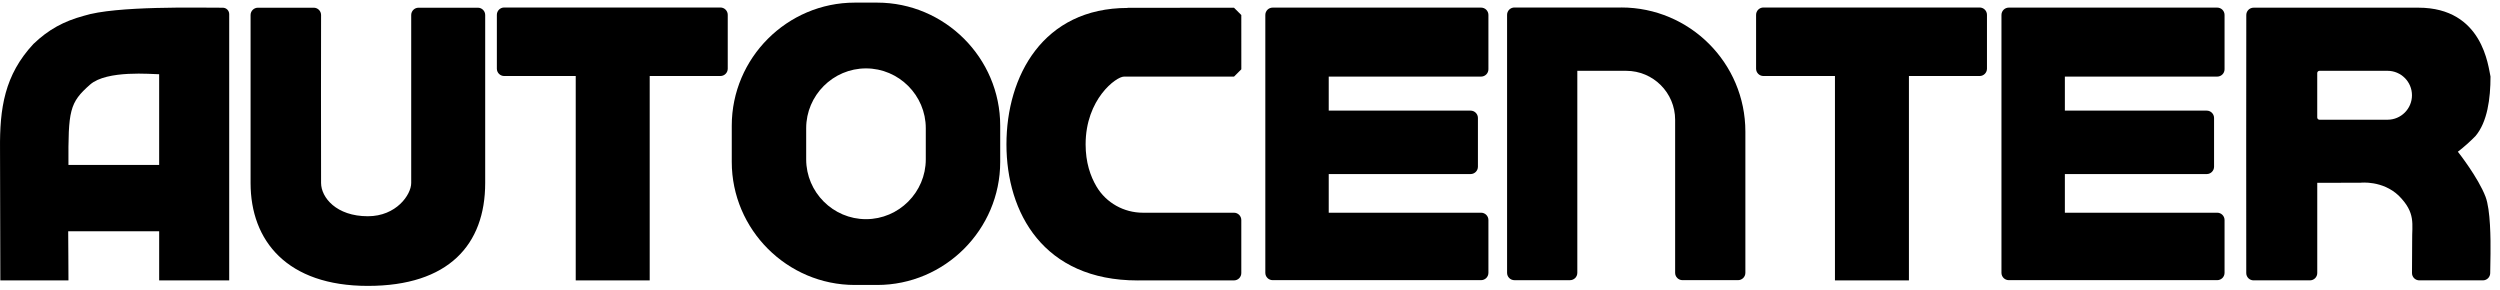
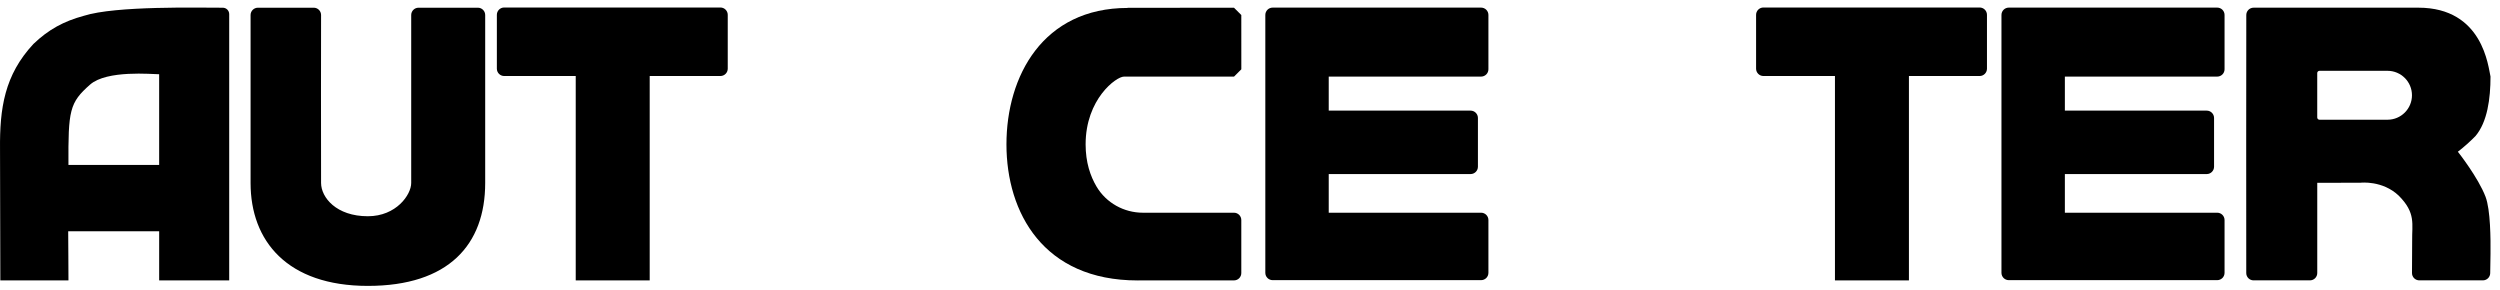
<svg xmlns="http://www.w3.org/2000/svg" width="207" height="24" viewBox="0 0 207 24" fill="none">
  <path d="M25.978 0.638C26.313 0.638 26.585 0.91 26.585 1.245C26.582 3.658 26.57 11.535 26.585 15.154C26.59 16.346 27.841 17.905 30.459 17.905C32.812 17.905 34.048 16.122 34.048 15.154V1.245C34.048 0.91 34.32 0.638 34.655 0.638H39.567C39.902 0.638 40.174 0.91 40.174 1.245V15.154C40.174 20.257 37.144 23.672 30.461 23.672C23.778 23.672 20.748 19.952 20.748 15.154V1.245C20.748 0.91 21.02 0.638 21.356 0.638H25.98H25.978Z" fill="black" />
  <path d="M93.376 0.648C93.376 0.648 99.925 0.638 102.173 0.638C102.409 0.874 102.542 1.007 102.78 1.244C102.78 2.377 102.783 4.62 102.782 5.738C102.545 5.974 102.412 6.107 102.176 6.344C99.381 6.344 95.833 6.344 93.058 6.344C92.435 6.342 89.889 8.193 89.889 11.955C89.889 13.433 90.278 14.585 90.798 15.457C91.6 16.803 93.064 17.613 94.632 17.613C96.47 17.613 99.582 17.613 102.174 17.613C102.51 17.613 102.78 17.885 102.78 18.221V22.61C102.78 22.945 102.51 23.217 102.174 23.217C100.607 23.217 96.385 23.22 94.192 23.22C86.398 23.22 83.334 17.613 83.334 11.955C83.334 6.297 86.359 0.658 93.372 0.658L93.375 0.648H93.376Z" fill="black" />
  <path d="M18.446 0.639C16.409 0.644 9.593 0.469 6.947 1.307C5.279 1.76 4.021 2.439 2.77 3.638C0.37 6.212 -0.029 8.965 0.002 12.35C0.003 12.636 0.016 21.532 0.028 23.217H5.669C5.675 22.747 5.647 19.756 5.647 19.151C6.473 19.148 10.846 19.151 13.179 19.151V23.217H18.978V1.171C18.978 0.877 18.741 0.639 18.446 0.639ZM13.178 13.659C12.123 13.664 6.162 13.659 5.667 13.659C5.646 9.14 5.752 8.502 7.458 7.005C8.852 5.781 12.587 6.147 13.178 6.147C13.178 8.002 13.181 13.107 13.178 13.659Z" fill="black" />
  <path d="M59.649 0.621H41.747C41.412 0.621 41.14 0.893 41.14 1.228V5.687C41.14 6.022 41.412 6.294 41.747 6.294H47.67V23.217H53.795V6.294H59.649C59.984 6.294 60.257 6.022 60.257 5.687V1.228C60.257 0.893 59.984 0.621 59.649 0.621Z" fill="black" />
  <path d="M163.914 0.621H146.012C145.676 0.621 145.404 0.893 145.404 1.228V5.687C145.404 6.022 145.676 6.294 146.012 6.294H151.934V23.217H158.059V6.294H163.914C164.249 6.294 164.521 6.022 164.521 5.687V1.228C164.521 0.893 164.249 0.621 163.914 0.621Z" fill="black" />
  <path d="M122.633 6.342C122.969 6.342 123.241 6.07 123.241 5.735V1.237C123.241 0.902 122.969 0.63 122.633 0.63H105.376C105.041 0.63 104.769 0.902 104.769 1.237V22.59C104.769 22.925 105.041 23.197 105.376 23.197H122.633C122.969 23.197 123.241 22.925 123.241 22.59V18.219C123.241 17.884 122.969 17.612 122.633 17.612H110.019V14.412H121.764C122.1 14.412 122.372 14.14 122.372 13.804V9.768C122.372 9.432 122.1 9.16 121.764 9.16H110.019V6.341H122.633V6.342Z" fill="black" />
  <path d="M183.585 6.342C183.921 6.342 184.193 6.07 184.193 5.735V1.237C184.193 0.902 183.921 0.63 183.585 0.63H166.328C165.993 0.63 165.721 0.902 165.721 1.237V22.59C165.721 22.925 165.993 23.197 166.328 23.197H183.585C183.921 23.197 184.193 22.925 184.193 22.59V18.219C184.193 17.884 183.921 17.612 183.585 17.612H170.971V14.412H182.717C183.052 14.412 183.324 14.14 183.324 13.804V9.768C183.324 9.432 183.052 9.16 182.717 9.16H170.971V6.341H183.585V6.342Z" fill="black" />
  <path d="M205.799 16.282C205.19 14.699 203.572 12.639 203.511 12.563C204.031 12.161 204.507 11.736 204.969 11.267C205.954 10.102 206.214 8.169 206.214 6.34C206.026 5.552 205.606 0.636 200.24 0.636H186.6C186.265 0.636 185.993 0.907 185.993 1.242C185.99 4.425 185.977 18.796 185.99 22.611C185.99 22.945 186.262 23.214 186.597 23.214H191.261C191.597 23.214 191.869 22.944 191.869 22.608C191.869 20.623 191.869 15.31 191.869 15.138C192.265 15.135 195.217 15.129 195.46 15.129C195.46 15.129 197.267 14.917 198.615 16.2C200.051 17.637 199.704 18.547 199.727 19.94C199.727 20.217 199.718 21.707 199.713 22.605C199.711 22.942 199.983 23.214 200.32 23.214H205.581C205.912 23.214 206.183 22.95 206.189 22.619C206.197 22.211 206.207 21.634 206.214 21.005C206.226 19.833 206.22 17.374 205.799 16.281V16.282ZM199.711 7.888C199.711 9.006 198.805 9.913 197.686 9.913H192.053C191.951 9.913 191.867 9.83 191.867 9.728V6.048C191.867 5.946 191.951 5.863 192.053 5.863H197.686C198.804 5.863 199.711 6.769 199.711 7.888Z" fill="black" />
-   <path d="M134.236 0.621H125.394C125.058 0.621 124.786 0.893 124.786 1.228V22.591C124.786 22.927 125.058 23.199 125.394 23.199H129.994C130.33 23.199 130.602 22.927 130.602 22.591V5.864H134.649C136.888 5.864 138.701 7.679 138.701 9.916V22.59C138.701 22.925 138.973 23.197 139.309 23.197H143.909C144.245 23.197 144.517 22.925 144.517 22.59V10.899C144.517 5.221 139.915 0.619 134.236 0.619V0.621Z" fill="black" />
-   <path d="M72.628 0.217H70.779C65.175 0.217 60.59 4.802 60.59 10.406V13.405C60.59 19.009 65.175 23.595 70.779 23.595H72.628C78.232 23.595 82.817 19.009 82.817 13.405V10.406C82.817 4.802 78.232 0.217 72.628 0.217ZM76.655 13.195C76.655 15.917 74.427 18.147 71.704 18.147C68.981 18.147 66.752 15.919 66.752 13.195V10.615C66.752 7.893 68.98 5.663 71.704 5.663C74.426 5.663 76.655 7.891 76.655 10.615V13.195Z" fill="black" />
</svg>